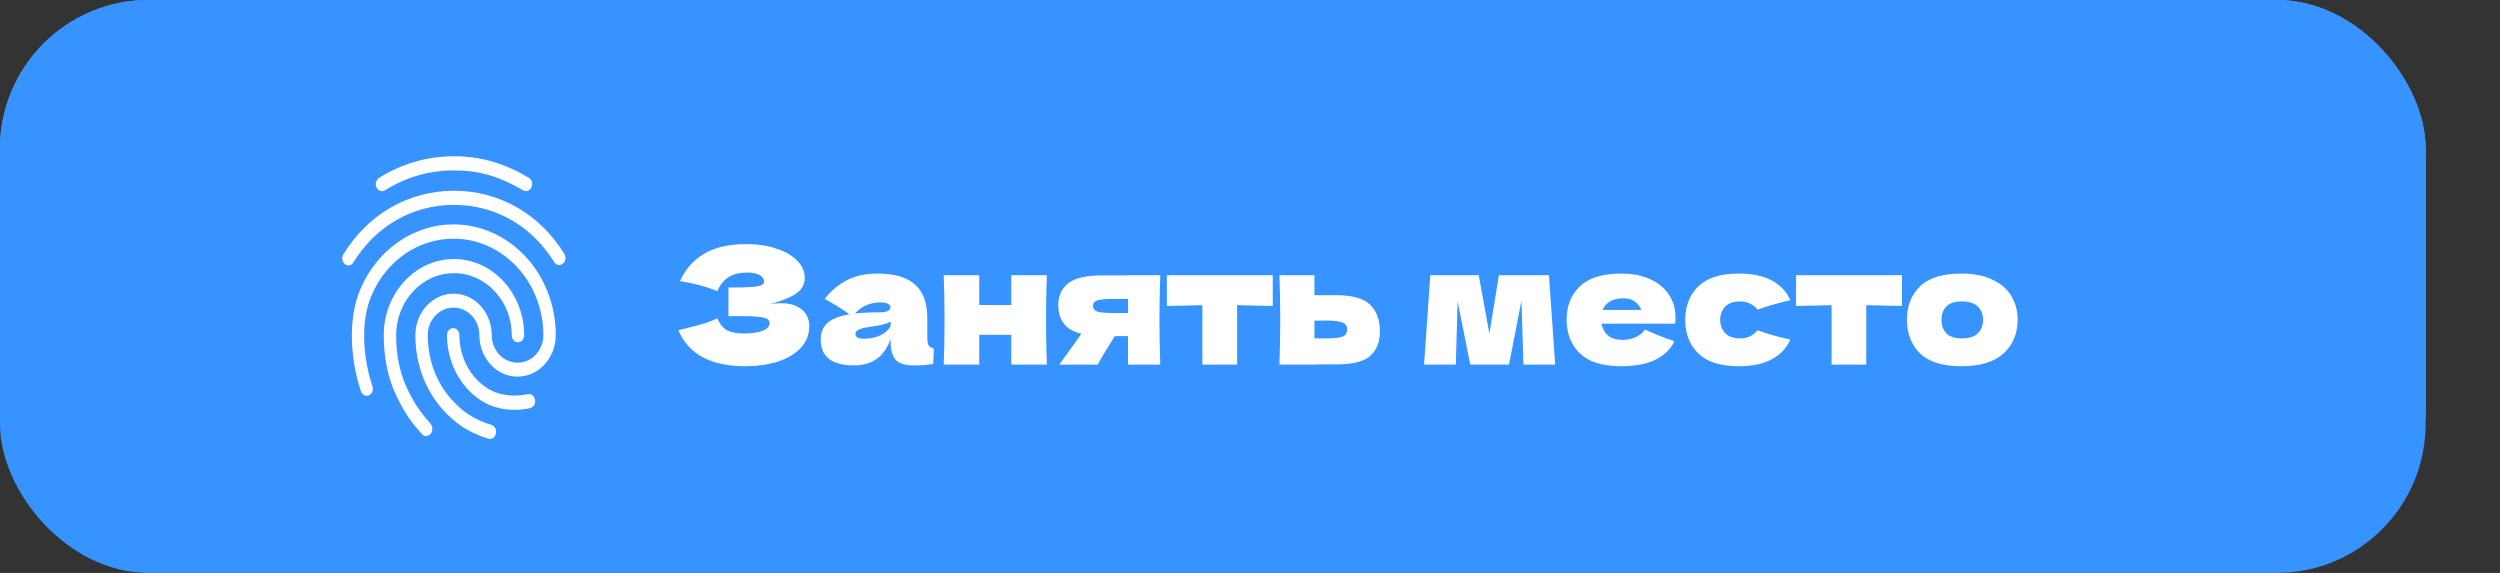
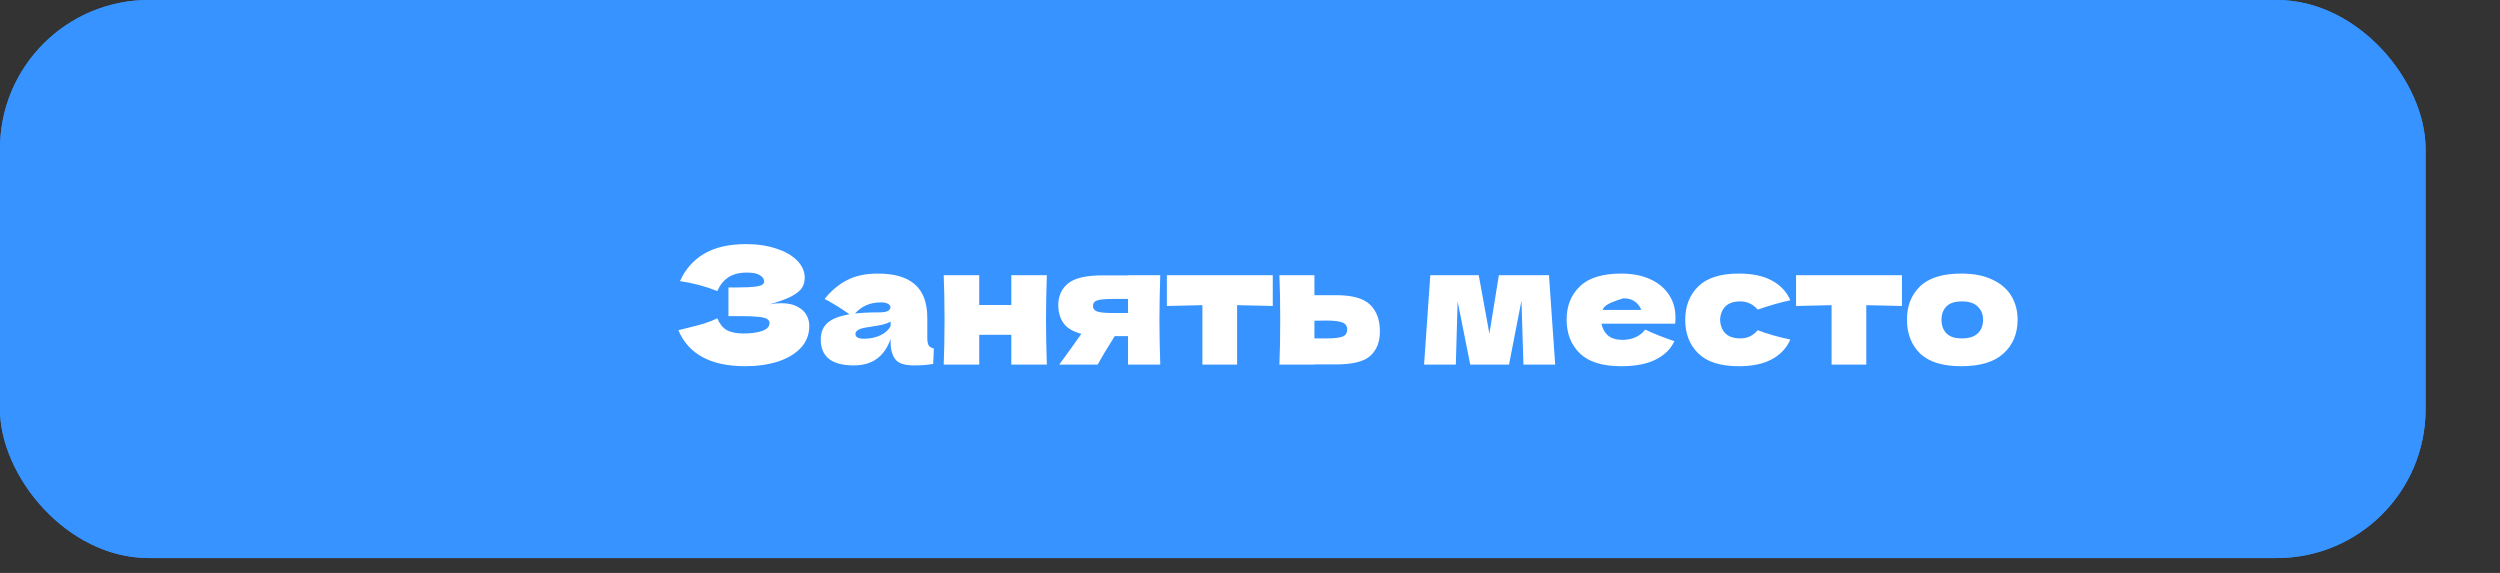
<svg xmlns="http://www.w3.org/2000/svg" width="336" height="77" viewBox="0 0 336 77" fill="none">
  <rect x="0" y="0" width="336" height="77" fill="#333333" stroke="none" />
-   <rect y="2" width="326" height="75" rx="20" fill="#3693FF" />
  <rect width="326" height="75" rx="20" fill="#3693FF" />
  <rect width="326" height="75" rx="20" fill="#3693FF" />
-   <rect width="326" height="75" rx="20" fill="#3693FF" />
-   <path d="M103.425 40.904C103.953 40.801 104.473 40.75 104.987 40.75C105.881 40.75 106.607 40.904 107.165 41.212C107.737 41.505 108.147 41.887 108.397 42.356C108.646 42.811 108.771 43.287 108.771 43.786C108.771 44.945 108.389 45.935 107.627 46.756C106.864 47.563 105.83 48.179 104.525 48.604C103.219 49.015 101.767 49.22 100.169 49.22C95.534 49.22 92.535 47.607 91.171 44.38L92.403 44.072C93.312 43.852 94.082 43.647 94.713 43.456C95.358 43.251 95.923 43.023 96.407 42.774C96.7 43.507 97.118 44.035 97.661 44.358C98.218 44.666 98.981 44.82 99.949 44.82C100.975 44.82 101.811 44.703 102.457 44.468C103.102 44.233 103.425 43.881 103.425 43.412C103.425 43.163 103.3 42.972 103.051 42.84C102.801 42.708 102.405 42.62 101.863 42.576C101.32 42.517 100.557 42.488 99.575 42.488H97.903V38.638H98.915C100.029 38.638 100.939 38.594 101.643 38.506C102.347 38.403 102.699 38.191 102.699 37.868C102.699 37.501 102.508 37.208 102.127 36.988C101.76 36.753 101.181 36.636 100.389 36.636C99.362 36.636 98.526 36.849 97.881 37.274C97.25 37.699 96.759 38.315 96.407 39.122C94.837 38.491 93.165 38.044 91.391 37.78C92.095 36.196 93.173 34.971 94.625 34.106C96.091 33.241 97.976 32.808 100.279 32.808C101.775 32.808 103.117 33.006 104.305 33.402C105.507 33.783 106.446 34.319 107.121 35.008C107.81 35.697 108.155 36.467 108.155 37.318C108.155 37.817 108.037 38.264 107.803 38.66C107.568 39.041 107.106 39.423 106.417 39.804C105.727 40.171 104.73 40.537 103.425 40.904ZM124.629 45.348C124.629 45.847 124.688 46.199 124.805 46.404C124.923 46.609 125.157 46.756 125.509 46.844L125.421 48.912C124.952 48.985 124.541 49.037 124.189 49.066C123.852 49.095 123.397 49.11 122.825 49.11C121.564 49.11 120.728 48.831 120.317 48.274C119.907 47.702 119.701 46.976 119.701 46.096V45.546C119.276 46.749 118.653 47.643 117.831 48.23C117.025 48.817 115.991 49.11 114.729 49.11C113.263 49.11 112.155 48.817 111.407 48.23C110.674 47.643 110.307 46.771 110.307 45.612C110.307 44.659 110.623 43.911 111.253 43.368C111.884 42.825 112.859 42.451 114.179 42.246C113.065 41.454 111.95 40.765 110.835 40.178C111.715 39.063 112.72 38.22 113.849 37.648C114.979 37.061 116.35 36.768 117.963 36.768C120.222 36.768 121.894 37.259 122.979 38.242C124.079 39.21 124.629 40.706 124.629 42.73V45.348ZM118.425 40.64C117.677 40.64 117.017 40.765 116.445 41.014C115.873 41.263 115.36 41.637 114.905 42.136C115.785 42.033 116.885 41.982 118.205 41.982C118.748 41.982 119.129 41.916 119.349 41.784C119.569 41.652 119.679 41.483 119.679 41.278C119.679 41.102 119.569 40.955 119.349 40.838C119.129 40.706 118.821 40.64 118.425 40.64ZM116.115 45.524C116.937 45.524 117.677 45.37 118.337 45.062C118.997 44.739 119.452 44.321 119.701 43.808V43.236C119.349 43.412 118.961 43.551 118.535 43.654C118.11 43.742 117.597 43.83 116.995 43.918L116.203 44.05C115.382 44.211 114.971 44.49 114.971 44.886C114.971 45.311 115.353 45.524 116.115 45.524ZM140.694 36.988C140.621 39.217 140.584 41.219 140.584 42.994C140.584 44.769 140.621 46.771 140.694 49H135.92V44.996H131.608V49H126.834C126.907 47.328 126.944 45.326 126.944 42.994C126.944 40.662 126.907 38.66 126.834 36.988H131.608V40.992H135.92V36.988H140.694ZM155.939 36.988C155.866 39.217 155.829 41.219 155.829 42.994C155.829 44.769 155.866 46.771 155.939 49H151.605V45.172H149.823C148.811 46.771 148.049 48.047 147.535 49H142.365C143.539 47.401 144.529 46.023 145.335 44.864C144.206 44.571 143.407 44.094 142.937 43.434C142.468 42.774 142.233 41.96 142.233 40.992C142.233 39.775 142.673 38.807 143.553 38.088C144.433 37.369 145.988 37.01 148.217 37.01H151.605V36.988H155.939ZM151.605 42.07V40.178H149.625C148.555 40.178 147.829 40.244 147.447 40.376C147.081 40.508 146.897 40.75 146.897 41.102C146.897 41.469 147.088 41.725 147.469 41.872C147.865 42.004 148.584 42.07 149.625 42.07H151.605ZM171.061 41.124C168.861 41.065 167.262 41.029 166.265 41.014V49H161.601V41.014C160.618 41.029 159.027 41.065 156.827 41.124V36.988H171.061V41.124ZM179.585 39.672C181.771 39.672 183.296 40.105 184.161 40.97C185.027 41.821 185.459 43.009 185.459 44.534C185.459 45.957 185.027 47.057 184.161 47.834C183.311 48.597 181.785 48.978 179.585 48.978H176.659V49H171.951C172.025 47.328 172.061 45.326 172.061 42.994C172.061 40.662 172.025 38.66 171.951 36.988H176.659V39.672H179.585ZM178.265 45.48C179.307 45.48 180.033 45.399 180.443 45.238C180.854 45.077 181.059 44.761 181.059 44.292C181.059 43.823 180.847 43.507 180.421 43.346C179.996 43.17 179.277 43.082 178.265 43.082L176.659 43.104V45.48H178.265ZM208.181 36.988L209.017 49H204.749L204.485 40.398L202.813 49H197.599L195.905 40.508L195.663 49H191.395L192.231 36.988H198.743L200.173 44.842L201.449 36.988H208.181ZM222.412 43.5H215.24C215.357 44.145 215.643 44.673 216.098 45.084C216.567 45.48 217.227 45.678 218.078 45.678C218.694 45.678 219.273 45.561 219.816 45.326C220.358 45.077 220.791 44.732 221.114 44.292C222.096 44.776 223.402 45.297 225.03 45.854C224.575 46.881 223.746 47.702 222.544 48.318C221.356 48.919 219.801 49.22 217.88 49.22C215.386 49.22 213.538 48.648 212.336 47.504C211.148 46.345 210.554 44.827 210.554 42.95C210.554 41.117 211.148 39.628 212.336 38.484C213.524 37.34 215.372 36.768 217.88 36.768C219.376 36.768 220.674 37.017 221.774 37.516C222.874 38.015 223.717 38.711 224.304 39.606C224.89 40.486 225.184 41.498 225.184 42.642C225.184 43.023 225.169 43.309 225.14 43.5H222.412ZM218.188 40.09C217.454 40.09 216.853 40.229 216.384 40.508C215.914 40.787 215.584 41.168 215.394 41.652H220.586C220.41 41.183 220.124 40.809 219.728 40.53C219.332 40.237 218.818 40.09 218.188 40.09ZM231.181 42.994C231.21 43.742 231.445 44.343 231.885 44.798C232.34 45.253 233.007 45.48 233.887 45.48C234.371 45.48 234.804 45.392 235.185 45.216C235.566 45.025 235.918 44.747 236.241 44.38C237.488 44.864 238.947 45.282 240.619 45.634C240.135 46.763 239.314 47.643 238.155 48.274C237.011 48.905 235.522 49.22 233.689 49.22C231.24 49.22 229.428 48.648 228.255 47.504C227.082 46.36 226.495 44.857 226.495 42.994C226.495 41.131 227.082 39.628 228.255 38.484C229.428 37.34 231.24 36.768 233.689 36.768C235.522 36.768 237.011 37.083 238.155 37.714C239.314 38.345 240.135 39.225 240.619 40.354C239.314 40.633 237.854 41.051 236.241 41.608C235.918 41.241 235.566 40.97 235.185 40.794C234.804 40.603 234.371 40.508 233.887 40.508C233.007 40.508 232.34 40.735 231.885 41.19C231.445 41.645 231.21 42.246 231.181 42.994ZM255.624 41.124C253.424 41.065 251.825 41.029 250.828 41.014V49H246.164V41.014C245.181 41.029 243.59 41.065 241.39 41.124V36.988H255.624V41.124ZM263.598 49.22C261.09 49.22 259.242 48.648 258.054 47.504C256.88 46.345 256.294 44.827 256.294 42.95C256.294 41.117 256.88 39.628 258.054 38.484C259.242 37.34 261.09 36.768 263.598 36.768C265.284 36.768 266.692 37.047 267.822 37.604C268.966 38.147 269.809 38.887 270.352 39.826C270.894 40.75 271.166 41.791 271.166 42.95C271.166 44.842 270.535 46.36 269.274 47.504C268.027 48.648 266.135 49.22 263.598 49.22ZM263.686 45.48C264.639 45.48 265.35 45.253 265.82 44.798C266.289 44.343 266.524 43.735 266.524 42.972C266.524 42.253 266.289 41.667 265.82 41.212C265.35 40.743 264.639 40.508 263.686 40.508C262.732 40.508 262.036 40.735 261.596 41.19C261.156 41.645 260.936 42.239 260.936 42.972C260.936 43.735 261.156 44.343 261.596 44.798C262.036 45.253 262.732 45.48 263.686 45.48Z" fill="white" />
-   <path d="M70.694 25.693C70.559 25.694 70.426 25.654 70.31 25.579C67.11 23.698 64.343 22.9 61.026 22.9C57.725 22.9 54.591 23.793 51.741 25.579C51.337 25.829 50.841 25.655 50.607 25.196C50.503 24.974 50.479 24.717 50.541 24.477C50.603 24.238 50.746 24.032 50.941 23.904C54.015 21.99 57.491 20.989 61.026 21C64.576 21 67.677 21.893 71.077 23.888C71.276 24.008 71.423 24.208 71.489 24.446C71.554 24.684 71.532 24.941 71.427 25.161C71.364 25.317 71.261 25.451 71.131 25.545C71.001 25.639 70.849 25.691 70.694 25.693ZM46.84 35.668C46.667 35.667 46.498 35.607 46.357 35.497C46.173 35.347 46.049 35.125 46.012 34.877C45.974 34.628 46.026 34.374 46.156 34.167C47.807 31.507 49.906 29.417 52.408 27.954C57.642 24.879 64.343 24.857 69.593 27.935C72.094 29.398 74.194 31.469 75.844 34.11C75.974 34.317 76.025 34.571 75.988 34.819C75.951 35.067 75.827 35.29 75.644 35.44C75.555 35.513 75.453 35.565 75.345 35.593C75.237 35.621 75.125 35.625 75.016 35.604C74.906 35.582 74.802 35.536 74.71 35.469C74.617 35.402 74.538 35.314 74.477 35.212C72.977 32.818 71.077 30.937 68.827 29.626C64.043 26.833 57.925 26.833 53.158 29.645C50.89 30.975 48.99 32.875 47.49 35.266C47.426 35.392 47.331 35.496 47.216 35.567C47.102 35.638 46.971 35.673 46.84 35.668ZM57.258 58.604C57.148 58.605 57.039 58.581 56.938 58.531C56.837 58.482 56.747 58.41 56.674 58.319C55.224 56.663 54.438 55.596 53.324 53.3C52.17 50.963 51.574 48.113 51.574 45.054C51.574 39.411 55.808 34.813 61.009 34.813C66.21 34.813 70.447 39.411 70.447 45.054C70.45 45.176 70.431 45.298 70.391 45.412C70.35 45.527 70.29 45.631 70.212 45.718C70.134 45.806 70.041 45.876 69.938 45.924C69.836 45.971 69.725 45.996 69.614 45.996C69.502 45.996 69.392 45.971 69.289 45.924C69.186 45.876 69.093 45.806 69.016 45.718C68.938 45.631 68.877 45.527 68.837 45.412C68.796 45.298 68.777 45.176 68.781 45.054C68.781 40.456 65.296 36.713 61.013 36.713C56.729 36.713 53.241 40.456 53.241 45.054C53.241 47.79 53.774 50.317 54.791 52.369C55.858 54.554 56.594 55.485 57.875 56.967C58.027 57.151 58.111 57.391 58.111 57.64C58.111 57.889 58.027 58.128 57.875 58.313C57.712 58.494 57.49 58.599 57.258 58.604ZM69.21 55.089C67.227 55.089 65.476 54.519 64.043 53.398C62.821 52.458 61.824 51.21 61.133 49.758C60.443 48.307 60.081 46.695 60.077 45.057C60.072 44.934 60.09 44.811 60.13 44.695C60.17 44.58 60.23 44.474 60.308 44.385C60.386 44.296 60.48 44.225 60.583 44.177C60.687 44.128 60.798 44.103 60.91 44.103C61.023 44.103 61.134 44.128 61.237 44.177C61.341 44.225 61.434 44.296 61.512 44.385C61.59 44.474 61.651 44.58 61.691 44.695C61.73 44.811 61.748 44.934 61.744 45.057C61.747 46.387 62.042 47.697 62.605 48.874C63.168 50.052 63.982 51.063 64.977 51.821C66.161 52.733 67.544 53.167 69.212 53.167C69.792 53.156 70.371 53.092 70.942 52.977C71.392 52.882 71.826 53.224 71.909 53.756C71.951 54.002 71.903 54.255 71.775 54.462C71.647 54.669 71.449 54.811 71.226 54.858C70.562 55.002 69.887 55.078 69.21 55.086V55.089ZM65.859 59C65.786 58.997 65.713 58.984 65.643 58.962C62.992 58.126 61.259 57.005 59.441 54.972C57.107 52.331 55.824 48.816 55.824 45.054C55.824 41.976 58.125 39.468 60.958 39.468C63.791 39.468 66.092 41.976 66.092 45.054C66.092 47.087 67.643 48.74 69.559 48.74C71.476 48.74 73.026 47.087 73.026 45.054C73.026 37.891 67.609 32.077 60.941 32.077C56.207 32.077 51.873 35.079 49.923 39.734C49.274 41.273 48.94 43.078 48.94 45.054C48.94 46.536 49.056 48.873 50.056 51.913C50.223 52.407 50.006 52.958 49.573 53.129C49.47 53.172 49.36 53.192 49.25 53.187C49.14 53.182 49.032 53.153 48.932 53.102C48.832 53.05 48.743 52.976 48.67 52.886C48.597 52.795 48.541 52.69 48.506 52.575C47.702 50.166 47.29 47.62 47.289 45.054C47.289 42.774 47.673 40.7 48.423 38.898C50.64 33.594 55.557 30.158 60.941 30.158C68.526 30.158 74.694 36.827 74.694 45.035C74.694 48.113 72.393 50.621 69.559 50.621C66.725 50.621 64.425 48.113 64.425 45.035C64.426 43.002 62.875 41.346 60.959 41.346C59.042 41.346 57.492 42.999 57.492 45.032C57.492 48.278 58.592 51.321 60.609 53.601C62.195 55.387 63.71 56.372 66.06 57.116C66.51 57.249 66.76 57.781 66.643 58.275C66.607 58.475 66.509 58.656 66.367 58.788C66.225 58.92 66.046 58.995 65.859 59Z" fill="white" />
+   <path d="M103.425 40.904C103.953 40.801 104.473 40.75 104.987 40.75C105.881 40.75 106.607 40.904 107.165 41.212C107.737 41.505 108.147 41.887 108.397 42.356C108.646 42.811 108.771 43.287 108.771 43.786C108.771 44.945 108.389 45.935 107.627 46.756C106.864 47.563 105.83 48.179 104.525 48.604C103.219 49.015 101.767 49.22 100.169 49.22C95.534 49.22 92.535 47.607 91.171 44.38L92.403 44.072C93.312 43.852 94.082 43.647 94.713 43.456C95.358 43.251 95.923 43.023 96.407 42.774C96.7 43.507 97.118 44.035 97.661 44.358C98.218 44.666 98.981 44.82 99.949 44.82C100.975 44.82 101.811 44.703 102.457 44.468C103.102 44.233 103.425 43.881 103.425 43.412C103.425 43.163 103.3 42.972 103.051 42.84C102.801 42.708 102.405 42.62 101.863 42.576C101.32 42.517 100.557 42.488 99.575 42.488H97.903V38.638H98.915C100.029 38.638 100.939 38.594 101.643 38.506C102.347 38.403 102.699 38.191 102.699 37.868C102.699 37.501 102.508 37.208 102.127 36.988C101.76 36.753 101.181 36.636 100.389 36.636C99.362 36.636 98.526 36.849 97.881 37.274C97.25 37.699 96.759 38.315 96.407 39.122C94.837 38.491 93.165 38.044 91.391 37.78C92.095 36.196 93.173 34.971 94.625 34.106C96.091 33.241 97.976 32.808 100.279 32.808C101.775 32.808 103.117 33.006 104.305 33.402C105.507 33.783 106.446 34.319 107.121 35.008C107.81 35.697 108.155 36.467 108.155 37.318C108.155 37.817 108.037 38.264 107.803 38.66C107.568 39.041 107.106 39.423 106.417 39.804C105.727 40.171 104.73 40.537 103.425 40.904ZM124.629 45.348C124.629 45.847 124.688 46.199 124.805 46.404C124.923 46.609 125.157 46.756 125.509 46.844L125.421 48.912C124.952 48.985 124.541 49.037 124.189 49.066C123.852 49.095 123.397 49.11 122.825 49.11C121.564 49.11 120.728 48.831 120.317 48.274C119.907 47.702 119.701 46.976 119.701 46.096V45.546C119.276 46.749 118.653 47.643 117.831 48.23C117.025 48.817 115.991 49.11 114.729 49.11C113.263 49.11 112.155 48.817 111.407 48.23C110.674 47.643 110.307 46.771 110.307 45.612C110.307 44.659 110.623 43.911 111.253 43.368C111.884 42.825 112.859 42.451 114.179 42.246C113.065 41.454 111.95 40.765 110.835 40.178C111.715 39.063 112.72 38.22 113.849 37.648C114.979 37.061 116.35 36.768 117.963 36.768C120.222 36.768 121.894 37.259 122.979 38.242C124.079 39.21 124.629 40.706 124.629 42.73V45.348ZM118.425 40.64C117.677 40.64 117.017 40.765 116.445 41.014C115.873 41.263 115.36 41.637 114.905 42.136C115.785 42.033 116.885 41.982 118.205 41.982C118.748 41.982 119.129 41.916 119.349 41.784C119.569 41.652 119.679 41.483 119.679 41.278C119.679 41.102 119.569 40.955 119.349 40.838C119.129 40.706 118.821 40.64 118.425 40.64ZM116.115 45.524C116.937 45.524 117.677 45.37 118.337 45.062C118.997 44.739 119.452 44.321 119.701 43.808V43.236C119.349 43.412 118.961 43.551 118.535 43.654C118.11 43.742 117.597 43.83 116.995 43.918L116.203 44.05C115.382 44.211 114.971 44.49 114.971 44.886C114.971 45.311 115.353 45.524 116.115 45.524ZM140.694 36.988C140.621 39.217 140.584 41.219 140.584 42.994C140.584 44.769 140.621 46.771 140.694 49H135.92V44.996H131.608V49H126.834C126.907 47.328 126.944 45.326 126.944 42.994C126.944 40.662 126.907 38.66 126.834 36.988H131.608V40.992H135.92V36.988H140.694ZM155.939 36.988C155.866 39.217 155.829 41.219 155.829 42.994C155.829 44.769 155.866 46.771 155.939 49H151.605V45.172H149.823C148.811 46.771 148.049 48.047 147.535 49H142.365C143.539 47.401 144.529 46.023 145.335 44.864C144.206 44.571 143.407 44.094 142.937 43.434C142.468 42.774 142.233 41.96 142.233 40.992C142.233 39.775 142.673 38.807 143.553 38.088C144.433 37.369 145.988 37.01 148.217 37.01H151.605V36.988H155.939ZM151.605 42.07V40.178H149.625C148.555 40.178 147.829 40.244 147.447 40.376C147.081 40.508 146.897 40.75 146.897 41.102C146.897 41.469 147.088 41.725 147.469 41.872C147.865 42.004 148.584 42.07 149.625 42.07H151.605ZM171.061 41.124C168.861 41.065 167.262 41.029 166.265 41.014V49H161.601V41.014C160.618 41.029 159.027 41.065 156.827 41.124V36.988H171.061V41.124ZM179.585 39.672C181.771 39.672 183.296 40.105 184.161 40.97C185.027 41.821 185.459 43.009 185.459 44.534C185.459 45.957 185.027 47.057 184.161 47.834C183.311 48.597 181.785 48.978 179.585 48.978H176.659V49H171.951C172.025 47.328 172.061 45.326 172.061 42.994C172.061 40.662 172.025 38.66 171.951 36.988H176.659V39.672H179.585ZM178.265 45.48C179.307 45.48 180.033 45.399 180.443 45.238C180.854 45.077 181.059 44.761 181.059 44.292C181.059 43.823 180.847 43.507 180.421 43.346C179.996 43.17 179.277 43.082 178.265 43.082L176.659 43.104V45.48H178.265ZM208.181 36.988L209.017 49H204.749L204.485 40.398L202.813 49H197.599L195.905 40.508L195.663 49H191.395L192.231 36.988H198.743L200.173 44.842L201.449 36.988H208.181ZM222.412 43.5H215.24C215.357 44.145 215.643 44.673 216.098 45.084C216.567 45.48 217.227 45.678 218.078 45.678C218.694 45.678 219.273 45.561 219.816 45.326C220.358 45.077 220.791 44.732 221.114 44.292C222.096 44.776 223.402 45.297 225.03 45.854C224.575 46.881 223.746 47.702 222.544 48.318C221.356 48.919 219.801 49.22 217.88 49.22C215.386 49.22 213.538 48.648 212.336 47.504C211.148 46.345 210.554 44.827 210.554 42.95C210.554 41.117 211.148 39.628 212.336 38.484C213.524 37.34 215.372 36.768 217.88 36.768C219.376 36.768 220.674 37.017 221.774 37.516C222.874 38.015 223.717 38.711 224.304 39.606C224.89 40.486 225.184 41.498 225.184 42.642C225.184 43.023 225.169 43.309 225.14 43.5H222.412ZM218.188 40.09C215.914 40.787 215.584 41.168 215.394 41.652H220.586C220.41 41.183 220.124 40.809 219.728 40.53C219.332 40.237 218.818 40.09 218.188 40.09ZM231.181 42.994C231.21 43.742 231.445 44.343 231.885 44.798C232.34 45.253 233.007 45.48 233.887 45.48C234.371 45.48 234.804 45.392 235.185 45.216C235.566 45.025 235.918 44.747 236.241 44.38C237.488 44.864 238.947 45.282 240.619 45.634C240.135 46.763 239.314 47.643 238.155 48.274C237.011 48.905 235.522 49.22 233.689 49.22C231.24 49.22 229.428 48.648 228.255 47.504C227.082 46.36 226.495 44.857 226.495 42.994C226.495 41.131 227.082 39.628 228.255 38.484C229.428 37.34 231.24 36.768 233.689 36.768C235.522 36.768 237.011 37.083 238.155 37.714C239.314 38.345 240.135 39.225 240.619 40.354C239.314 40.633 237.854 41.051 236.241 41.608C235.918 41.241 235.566 40.97 235.185 40.794C234.804 40.603 234.371 40.508 233.887 40.508C233.007 40.508 232.34 40.735 231.885 41.19C231.445 41.645 231.21 42.246 231.181 42.994ZM255.624 41.124C253.424 41.065 251.825 41.029 250.828 41.014V49H246.164V41.014C245.181 41.029 243.59 41.065 241.39 41.124V36.988H255.624V41.124ZM263.598 49.22C261.09 49.22 259.242 48.648 258.054 47.504C256.88 46.345 256.294 44.827 256.294 42.95C256.294 41.117 256.88 39.628 258.054 38.484C259.242 37.34 261.09 36.768 263.598 36.768C265.284 36.768 266.692 37.047 267.822 37.604C268.966 38.147 269.809 38.887 270.352 39.826C270.894 40.75 271.166 41.791 271.166 42.95C271.166 44.842 270.535 46.36 269.274 47.504C268.027 48.648 266.135 49.22 263.598 49.22ZM263.686 45.48C264.639 45.48 265.35 45.253 265.82 44.798C266.289 44.343 266.524 43.735 266.524 42.972C266.524 42.253 266.289 41.667 265.82 41.212C265.35 40.743 264.639 40.508 263.686 40.508C262.732 40.508 262.036 40.735 261.596 41.19C261.156 41.645 260.936 42.239 260.936 42.972C260.936 43.735 261.156 44.343 261.596 44.798C262.036 45.253 262.732 45.48 263.686 45.48Z" fill="white" />
</svg>